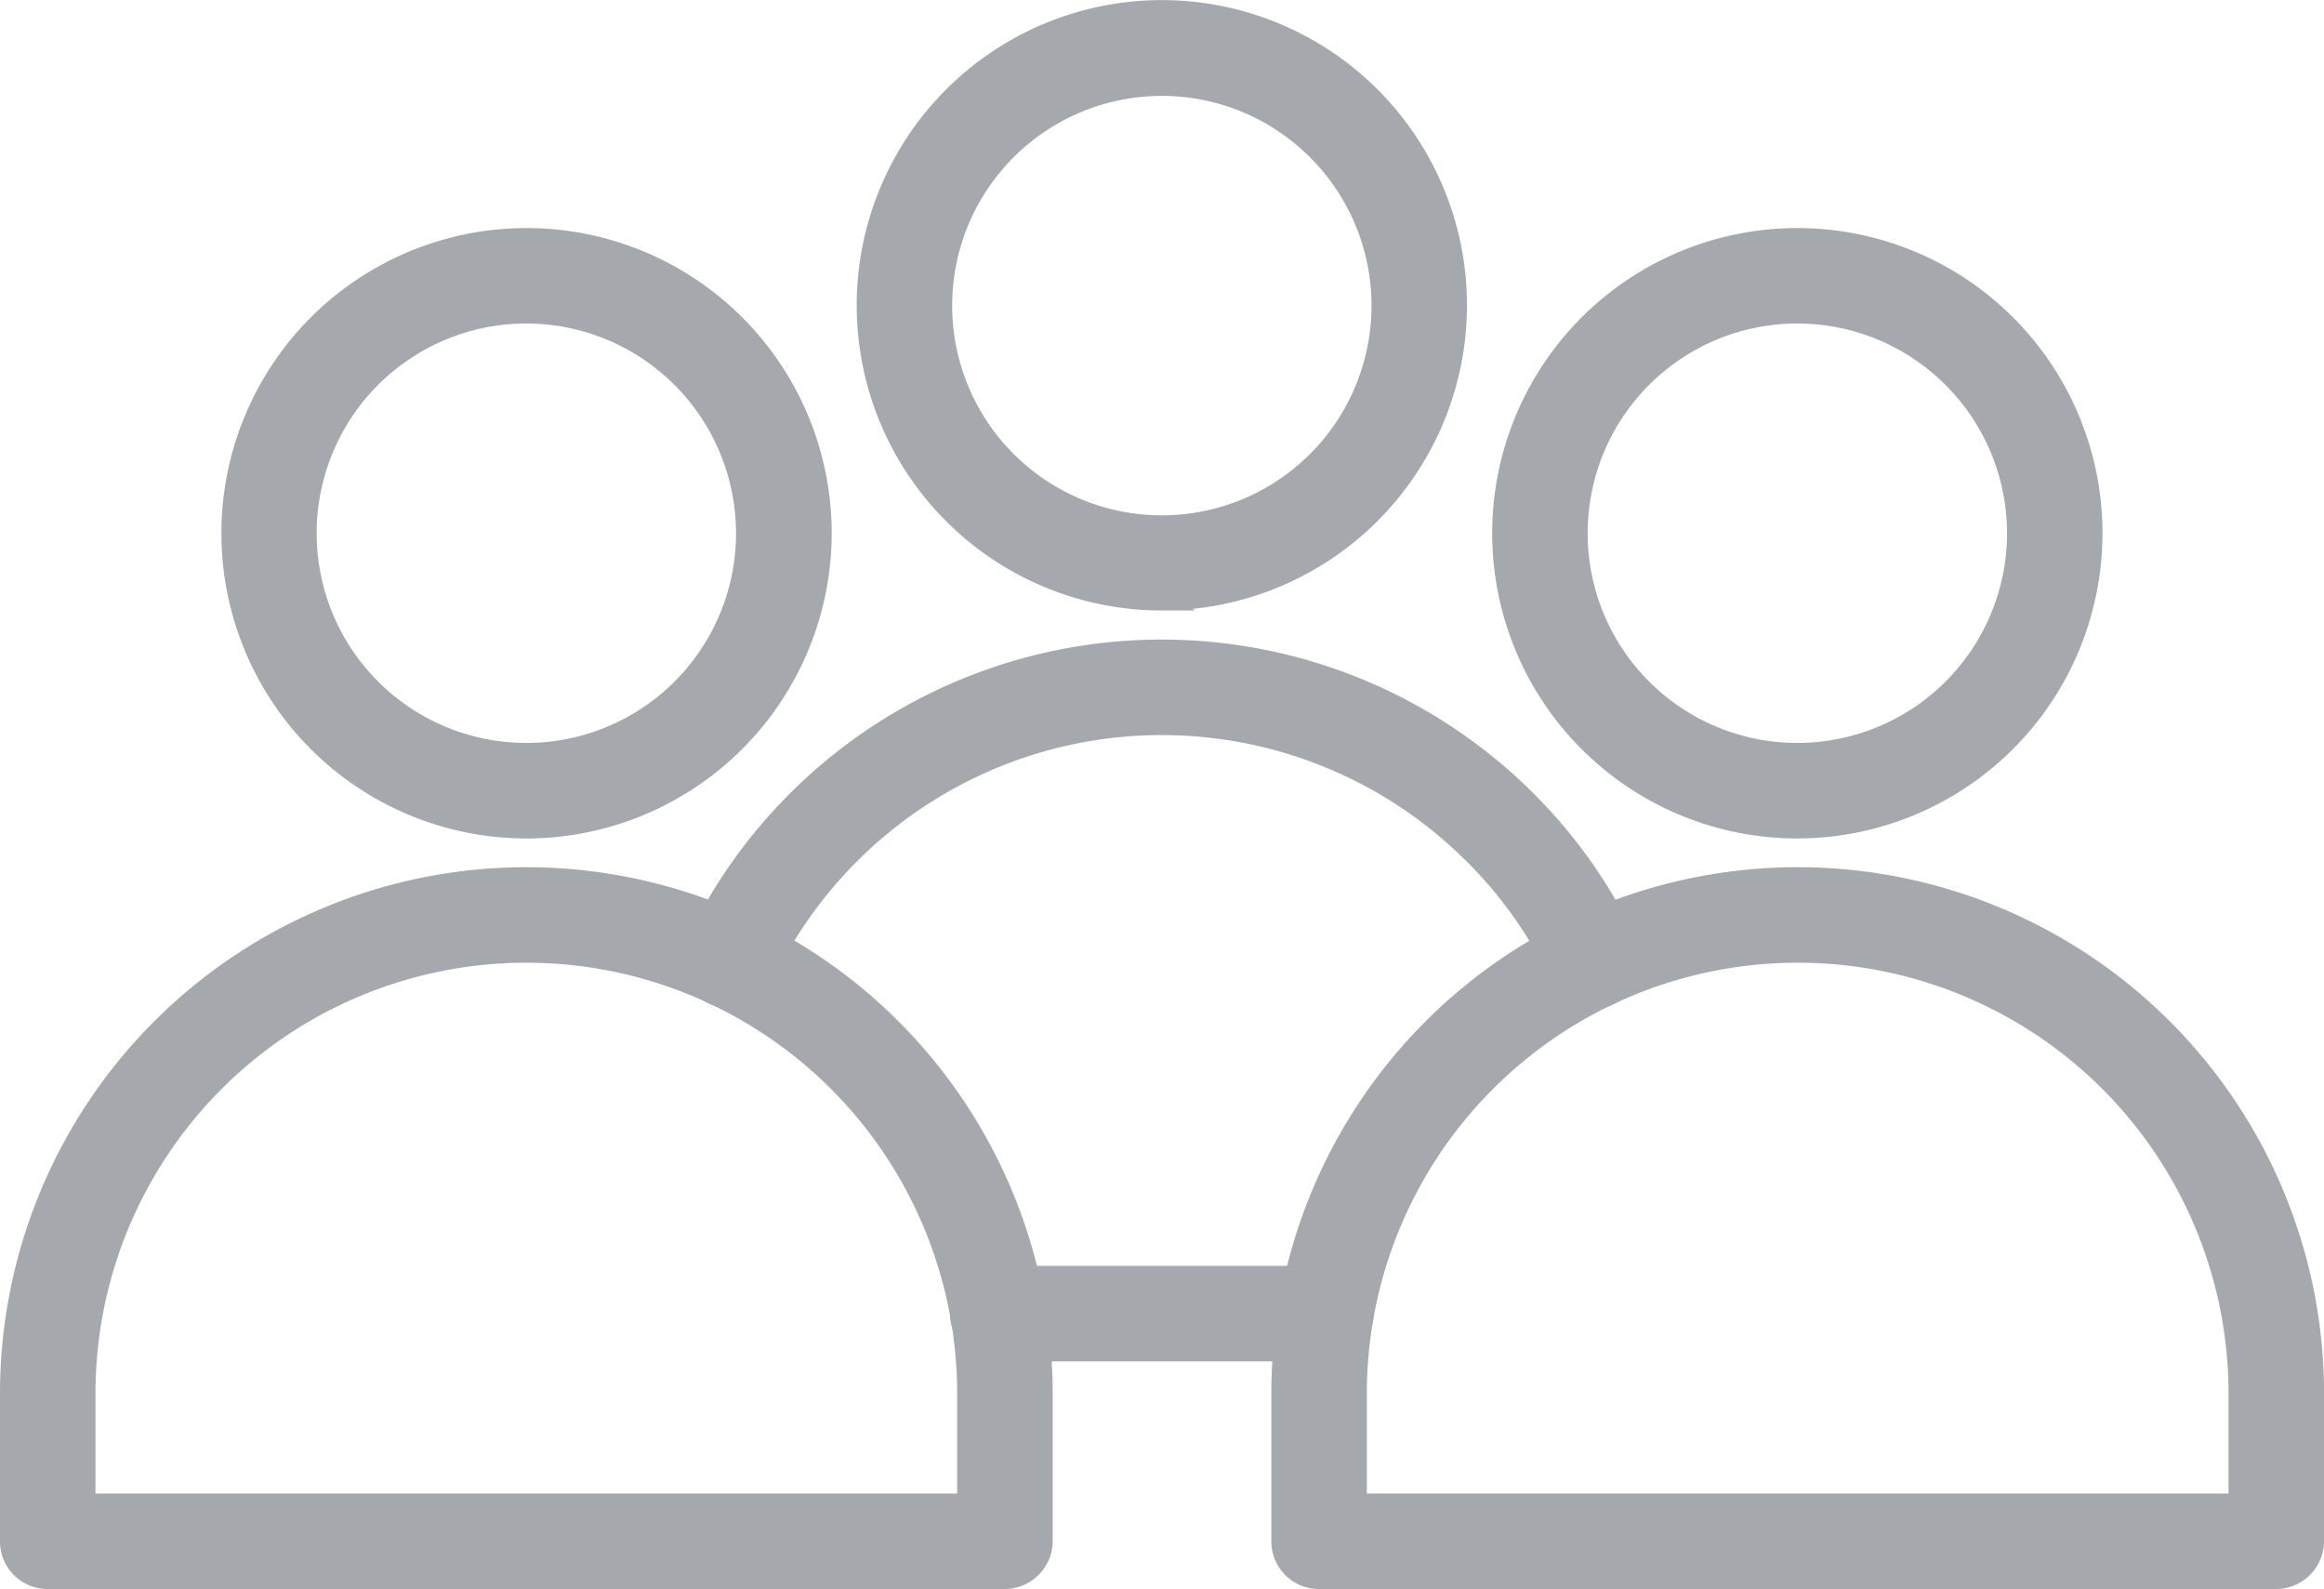
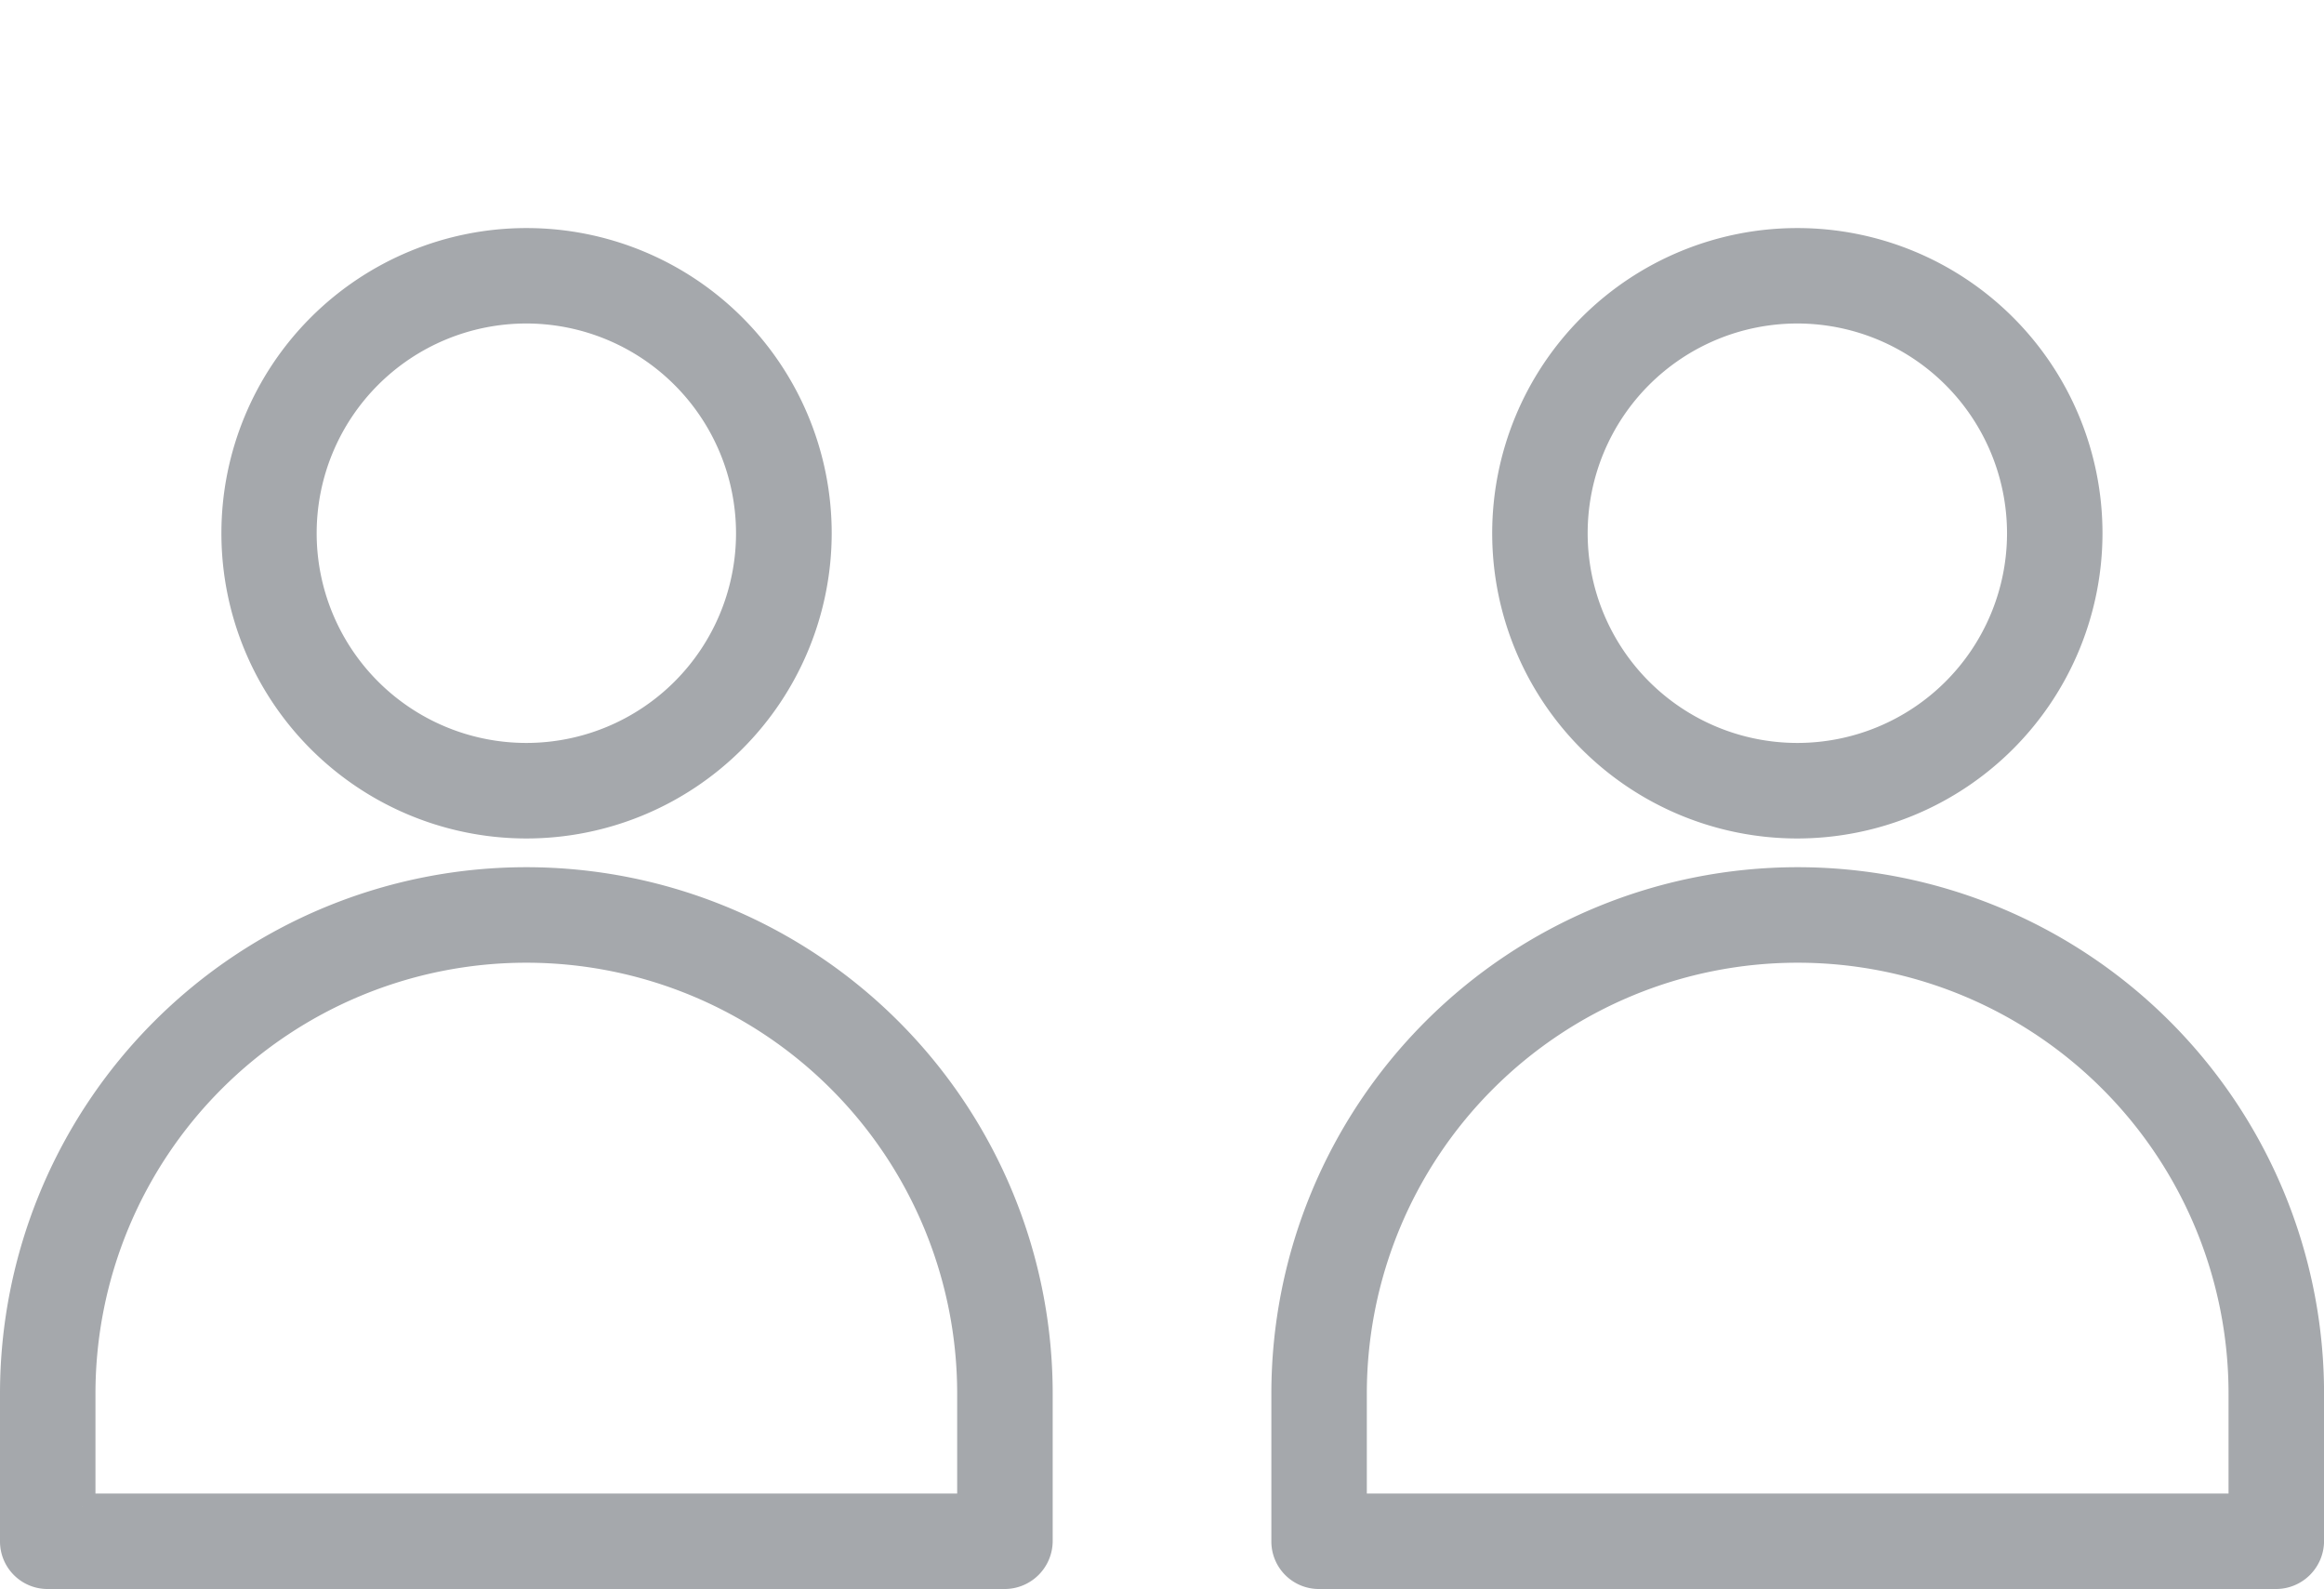
<svg xmlns="http://www.w3.org/2000/svg" width="44.988" height="30.754" viewBox="0 0 44.988 30.754">
  <g id="icon-agencias" transform="translate(0.25 -9.98)">
-     <path id="Trazado_8665" data-name="Trazado 8665" d="M31.208,36.078H24.855a.674.674,0,0,1,0-1.348h6.352a.674.674,0,1,1,0,1.348ZM36.4,29.246a.686.686,0,0,1-.612-.389,8.343,8.343,0,0,0-1.682-2.384,8.593,8.593,0,0,0-13.838,2.391.673.673,0,0,1-1.216-.577A9.937,9.937,0,0,1,35.058,25.52,9.78,9.78,0,0,1,37,28.287a.67.67,0,0,1-.327.9.627.627,0,0,1-.278.063Zm-8.368-7.7a5.657,5.657,0,1,1,5.657-5.657A5.662,5.662,0,0,1,28.031,21.545Zm0-9.96a4.309,4.309,0,1,0,4.309,4.309A4.313,4.313,0,0,0,28.031,11.585Z" transform="translate(-5.791)" fill="#a5a8ac" stroke="#a5a8ac" stroke-width="0.5" />
-     <path id="Trazado_8666" data-name="Trazado 8666" d="M9.939,27.895A5.657,5.657,0,1,1,15.6,22.237,5.662,5.662,0,0,1,9.939,27.895Zm0-9.967a4.309,4.309,0,1,0,4.309,4.309A4.313,4.313,0,0,0,9.939,17.928ZM19.2,42.421H.674A.67.67,0,0,1,0,41.747V38.89a9.939,9.939,0,0,1,19.878,0v2.857a.681.681,0,0,1-.681.674ZM1.348,41.073H18.529V38.89a8.59,8.59,0,1,0-17.181,0v2.182ZM34.543,27.895A5.657,5.657,0,1,1,40.2,22.237,5.662,5.662,0,0,1,34.543,27.895Zm0-9.967a4.309,4.309,0,1,0,4.309,4.309A4.313,4.313,0,0,0,34.543,17.928Zm9.265,24.493H25.285a.67.67,0,0,1-.674-.674V38.89a9.939,9.939,0,0,1,19.878,0v2.857a.681.681,0,0,1-.681.674ZM25.959,41.073H43.14V38.89a8.59,8.59,0,1,0-17.181,0Z" transform="translate(0 -1.937)" fill="#a5a8ac" stroke="#a5a8ac" stroke-width="0.5" />
+     <path id="Trazado_8666" data-name="Trazado 8666" d="M9.939,27.895A5.657,5.657,0,1,1,15.6,22.237,5.662,5.662,0,0,1,9.939,27.895Zm0-9.967a4.309,4.309,0,1,0,4.309,4.309A4.313,4.313,0,0,0,9.939,17.928ZM19.2,42.421H.674A.67.67,0,0,1,0,41.747V38.89a9.939,9.939,0,0,1,19.878,0v2.857a.681.681,0,0,1-.681.674ZM1.348,41.073H18.529V38.89a8.59,8.59,0,1,0-17.181,0v2.182M34.543,27.895A5.657,5.657,0,1,1,40.2,22.237,5.662,5.662,0,0,1,34.543,27.895Zm0-9.967a4.309,4.309,0,1,0,4.309,4.309A4.313,4.313,0,0,0,34.543,17.928Zm9.265,24.493H25.285a.67.67,0,0,1-.674-.674V38.89a9.939,9.939,0,0,1,19.878,0v2.857a.681.681,0,0,1-.681.674ZM25.959,41.073H43.14V38.89a8.59,8.59,0,1,0-17.181,0Z" transform="translate(0 -1.937)" fill="#a5a8ac" stroke="#a5a8ac" stroke-width="0.5" />
  </g>
</svg>